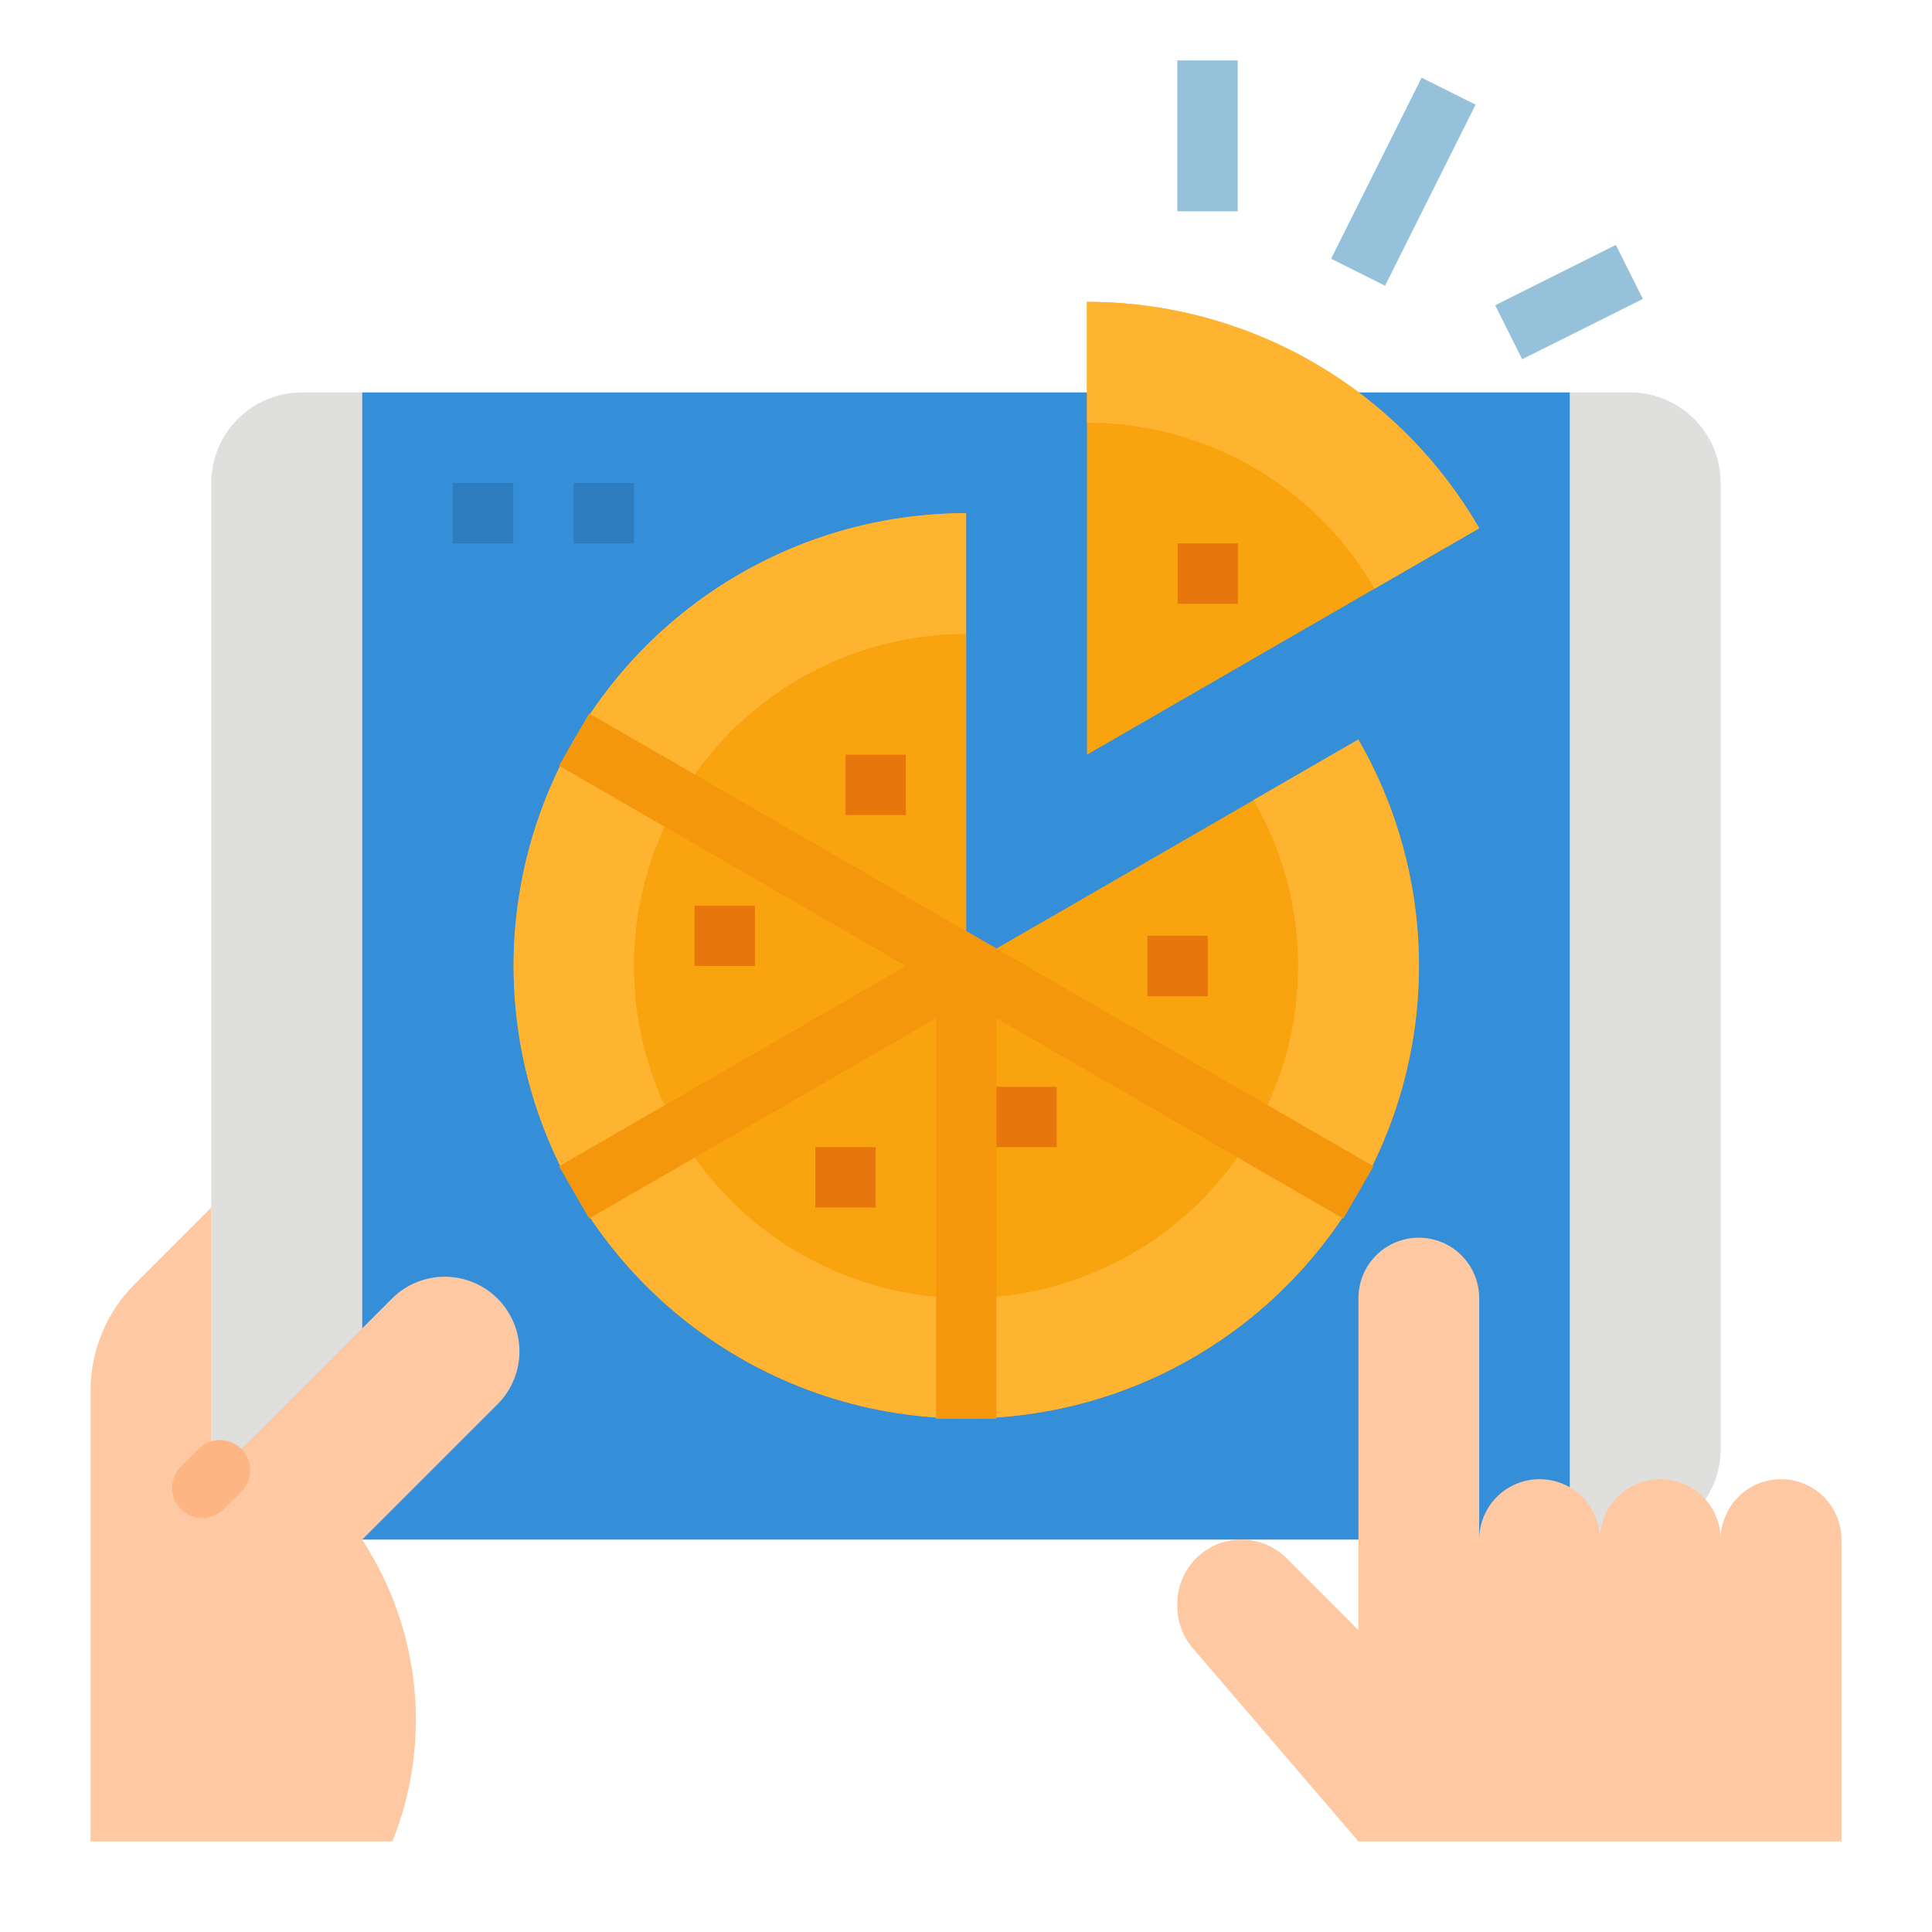
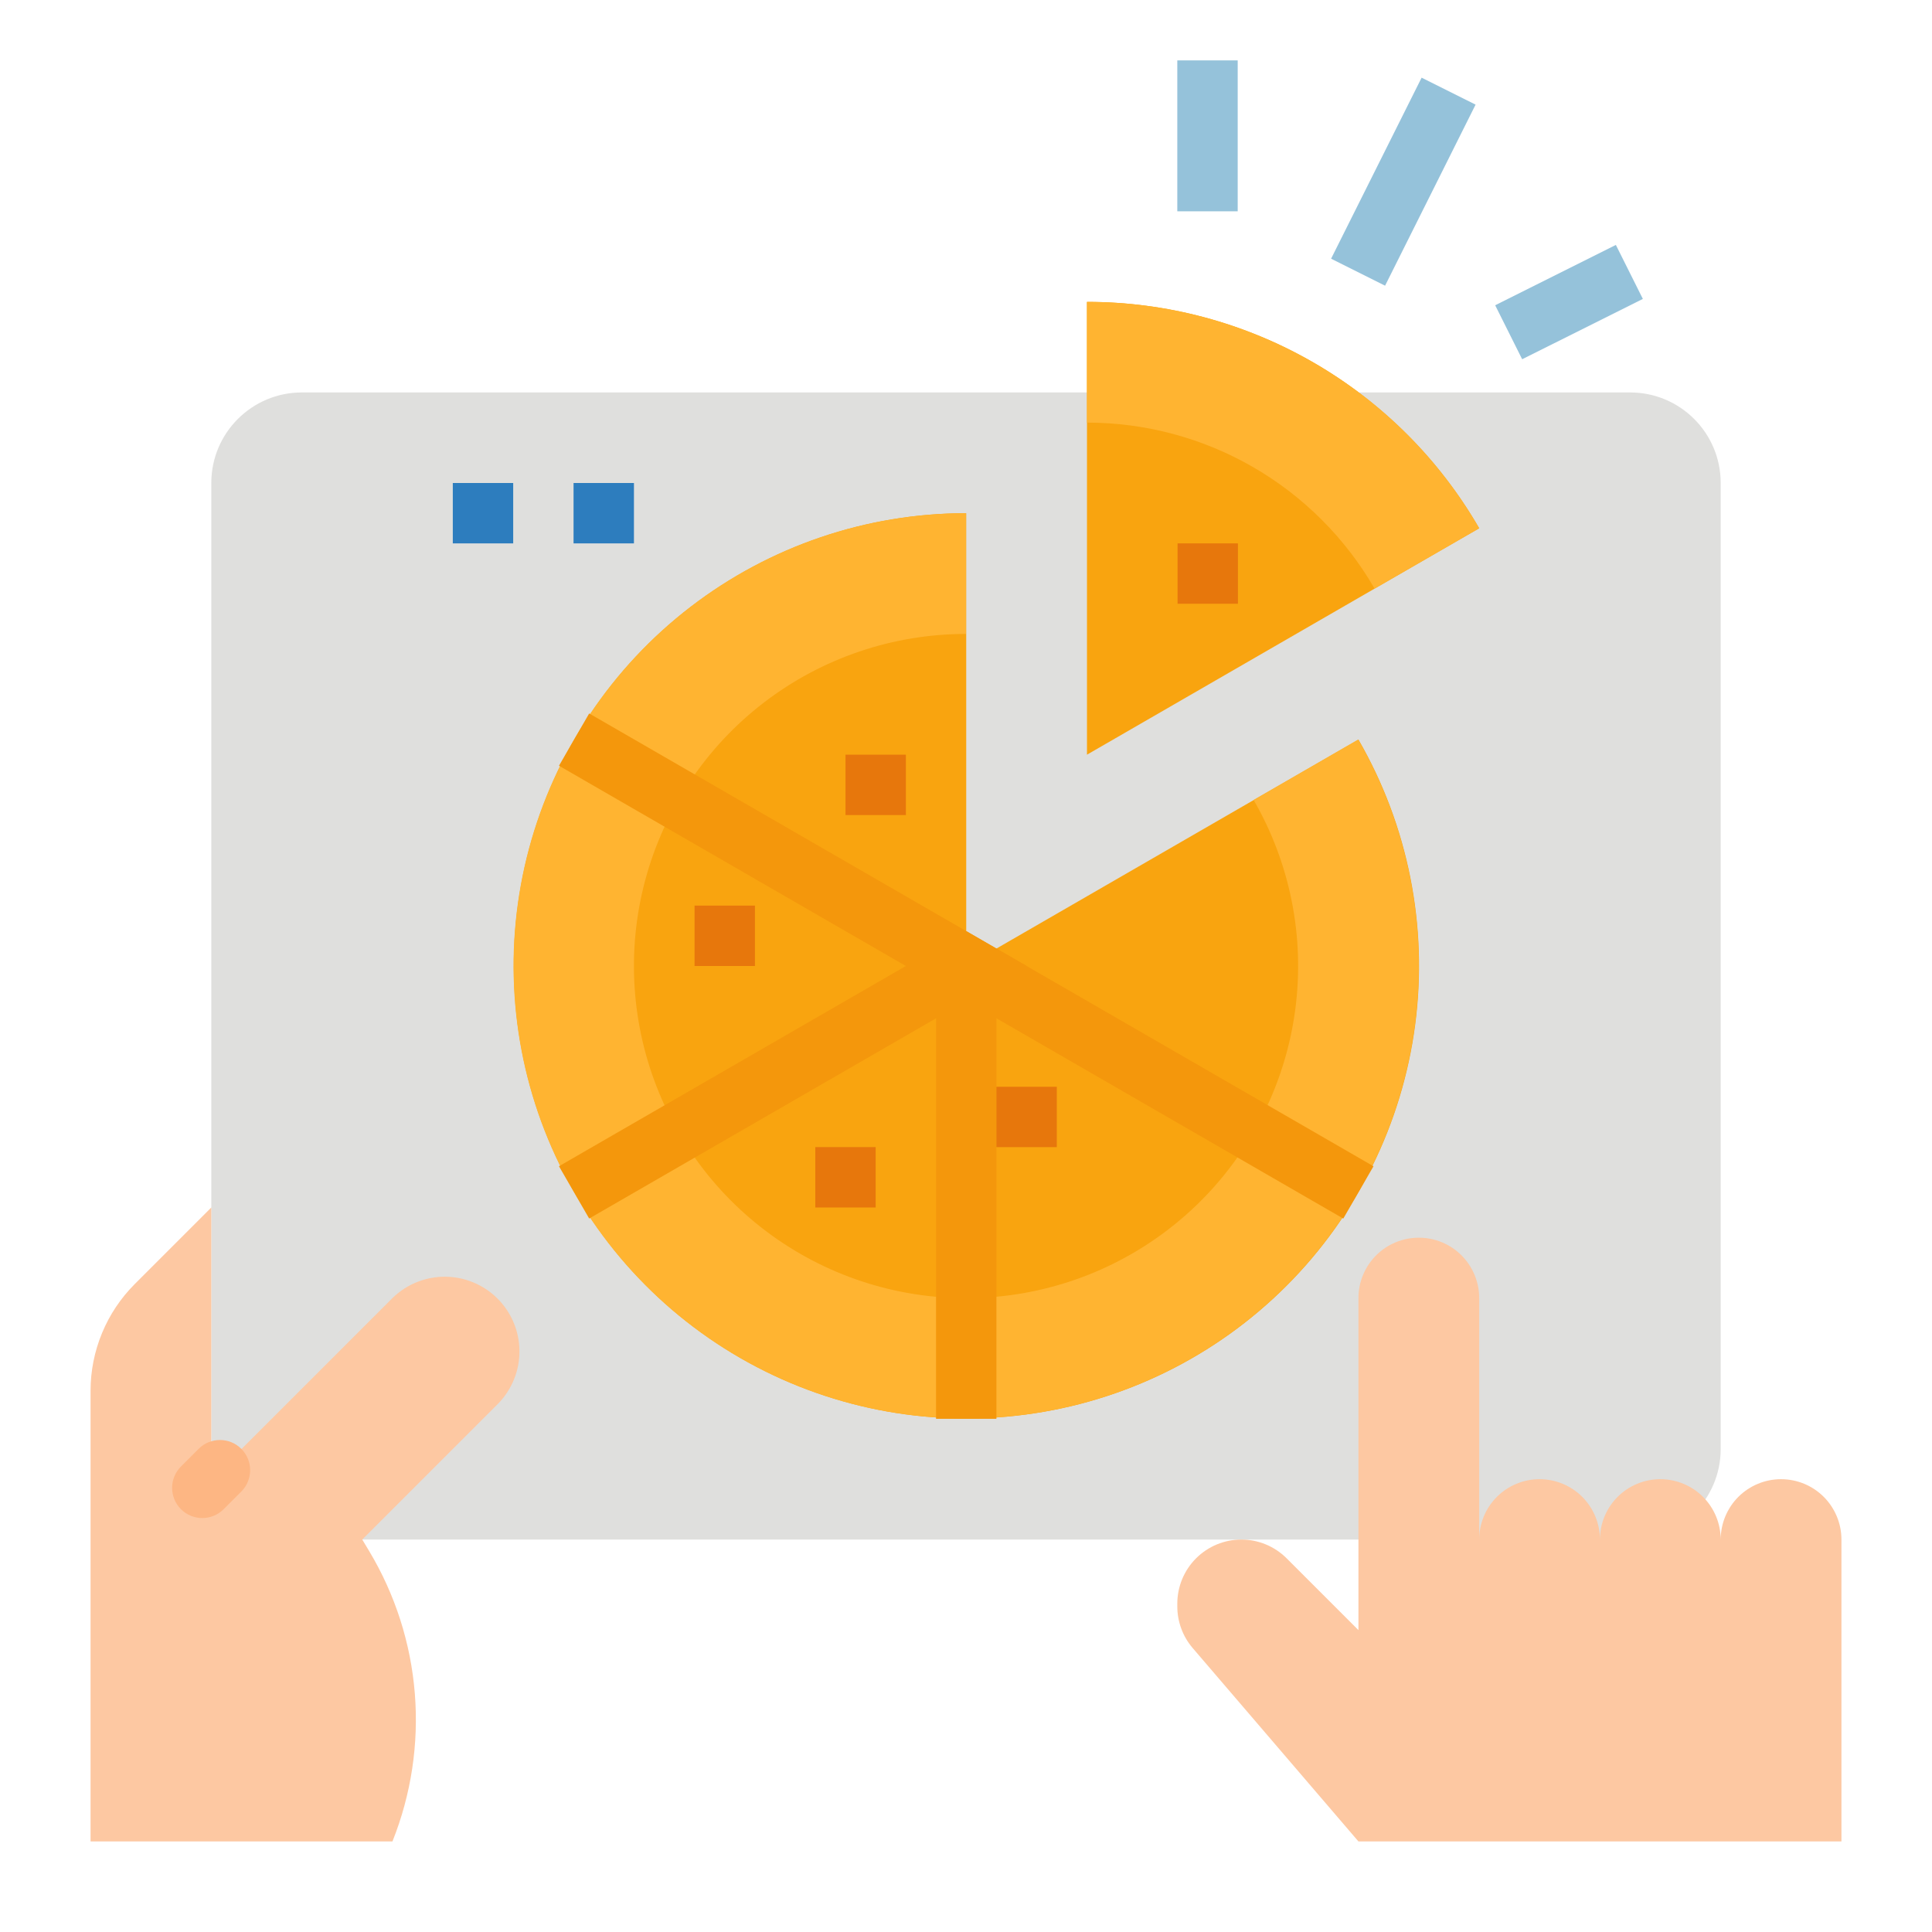
<svg xmlns="http://www.w3.org/2000/svg" width="70" height="70" viewBox="0 0 70 70" fill="none">
  <path d="M59.062 14.219H10.938C9.125 14.219 7.656 15.688 7.656 17.5V52.5C7.656 54.312 9.125 55.781 10.938 55.781H59.062C60.875 55.781 62.344 54.312 62.344 52.5V17.5C62.344 15.688 60.875 14.219 59.062 14.219Z" fill="#DFDFDD" />
-   <path d="M13.125 14.219H56.875V55.781H13.125V14.219Z" fill="#348ED8" />
  <path d="M53.594 55.781V47.031C53.594 46.451 53.363 45.895 52.953 45.484C52.543 45.074 51.986 44.844 51.406 44.844C50.826 44.844 50.27 45.074 49.859 45.484C49.449 45.895 49.219 46.451 49.219 47.031V59.062L46.617 56.461C46.182 56.026 45.592 55.781 44.977 55.781C44.361 55.781 43.771 56.026 43.336 56.461C42.901 56.896 42.656 57.486 42.656 58.102V58.204C42.656 58.758 42.854 59.294 43.215 59.714L49.219 66.719H66.719V55.781C66.719 55.201 66.488 54.645 66.078 54.234C65.668 53.824 65.111 53.594 64.531 53.594C63.951 53.594 63.395 53.824 62.984 54.234C62.574 54.645 62.344 55.201 62.344 55.781C62.344 55.201 62.113 54.645 61.703 54.234C61.293 53.824 60.736 53.594 60.156 53.594C59.576 53.594 59.02 53.824 58.609 54.234C58.199 54.645 57.969 55.201 57.969 55.781C57.969 55.201 57.738 54.645 57.328 54.234C56.918 53.824 56.361 53.594 55.781 53.594C55.201 53.594 54.645 53.824 54.234 54.234C53.824 54.645 53.594 55.201 53.594 55.781Z" fill="#FDC8A2" />
  <path d="M18.279 47.341C18.047 47.03 17.75 46.774 17.409 46.588C17.069 46.403 16.692 46.292 16.306 46.265C15.919 46.237 15.531 46.293 15.167 46.429C14.804 46.564 14.474 46.776 14.2 47.051L7.656 53.594V43.75L4.883 46.523C4.375 47.031 3.972 47.634 3.698 48.297C3.423 48.961 3.281 49.672 3.281 50.39V66.719H14.219C14.899 65.019 15.176 63.185 15.03 61.36C14.884 59.535 14.318 57.769 13.376 56.199L13.125 55.781L18.027 50.879C18.488 50.418 18.767 49.807 18.814 49.157C18.86 48.507 18.67 47.862 18.279 47.341Z" fill="#FDC8A2" />
  <path d="M7.197 52.494L6.556 53.135C6.129 53.562 6.129 54.254 6.556 54.681C6.983 55.109 7.675 55.109 8.103 54.681L8.743 54.041C9.17 53.614 9.17 52.921 8.743 52.494C8.316 52.067 7.624 52.067 7.197 52.494Z" fill="#FDB683" />
  <path d="M48.228 9.373L51.508 2.814L53.463 3.791L50.184 10.351L48.228 9.373Z" fill="#95C2DA" />
  <path d="M42.656 2.188H44.844V7.656H42.656V2.188Z" fill="#95C2DA" />
  <path d="M54.173 11.06L58.546 8.874L59.524 10.83L55.151 13.016L54.173 11.06Z" fill="#95C2DA" />
  <path d="M16.406 17.5H18.594V19.688H16.406V17.5Z" fill="#2D7DBE" />
  <path d="M20.781 17.5H22.969V19.688H20.781V17.5Z" fill="#2D7DBE" />
  <path d="M35.008 35V18.594C31.399 18.595 27.89 19.788 25.027 21.986C22.164 24.184 20.106 27.266 19.172 30.753C18.239 34.24 18.482 37.938 19.864 41.273C21.246 44.607 23.69 47.393 26.816 49.197C29.943 51.002 33.577 51.725 37.156 51.253C40.735 50.782 44.059 49.143 46.611 46.59C49.164 44.038 50.803 40.715 51.274 37.136C51.746 33.557 51.023 29.922 49.219 26.796L35.008 35Z" fill="#F9A40F" />
  <path d="M45.421 28.984C46.746 31.277 47.276 33.944 46.931 36.57C46.586 39.196 45.383 41.635 43.511 43.508C41.638 45.382 39.2 46.584 36.573 46.931C33.947 47.277 31.28 46.746 28.986 45.422C26.692 44.098 24.899 42.054 23.885 39.607C22.871 37.16 22.693 34.447 23.378 31.888C24.064 29.33 25.574 27.069 27.675 25.456C29.777 23.843 32.351 22.969 35 22.969V18.594C31.39 18.595 27.882 19.788 25.019 21.986C22.155 24.184 20.098 27.266 19.164 30.753C18.231 34.24 18.474 37.938 19.856 41.273C21.238 44.607 23.682 47.393 26.808 49.197C29.934 51.002 33.569 51.725 37.148 51.253C40.727 50.782 44.05 49.143 46.603 46.59C49.155 44.038 50.794 40.715 51.266 37.136C51.737 33.557 51.015 29.922 49.21 26.796L45.421 28.984Z" fill="#FFB431" />
  <path d="M39.383 10.938V27.344L49.804 21.327L53.594 19.14C52.154 16.645 50.083 14.574 47.588 13.134C45.093 11.694 42.264 10.936 39.383 10.938Z" fill="#F9A40F" />
  <path d="M49.804 21.327L53.594 19.14C52.154 16.645 50.083 14.574 47.588 13.134C45.093 11.694 42.264 10.936 39.383 10.938V15.312C41.495 15.312 43.571 15.867 45.4 16.923C47.229 17.979 48.748 19.498 49.804 21.327Z" fill="#FFB431" />
  <path d="M37.197 35L35.01 36.263L21.347 44.15L20.253 42.255L32.821 35L35.01 33.736L37.197 35Z" fill="#F4970C" />
  <path d="M49.764 42.256L48.67 44.151L35.01 36.264L32.821 35L20.253 27.744L21.347 25.85L35.01 33.737L37.197 35L49.764 42.256Z" fill="#F4970C" />
  <path d="M33.915 35H36.102V51.406H33.915V35Z" fill="#F4970C" />
  <path d="M25.165 32.812H27.352V35H25.165V32.812Z" fill="#E7770C" />
  <path d="M30.634 27.344H32.821V29.531H30.634V27.344Z" fill="#E7770C" />
  <path d="M29.54 41.562H31.727V43.75H29.54V41.562Z" fill="#E7770C" />
  <path d="M36.102 39.375H38.29V41.562H36.102V39.375Z" fill="#E7770C" />
-   <path d="M41.571 33.906H43.759V36.094H41.571V33.906Z" fill="#E7770C" />
+   <path d="M41.571 33.906H43.759H41.571V33.906Z" fill="#E7770C" />
  <path d="M42.665 19.688H44.852V21.875H42.665V19.688Z" fill="#E7770C" />
</svg>